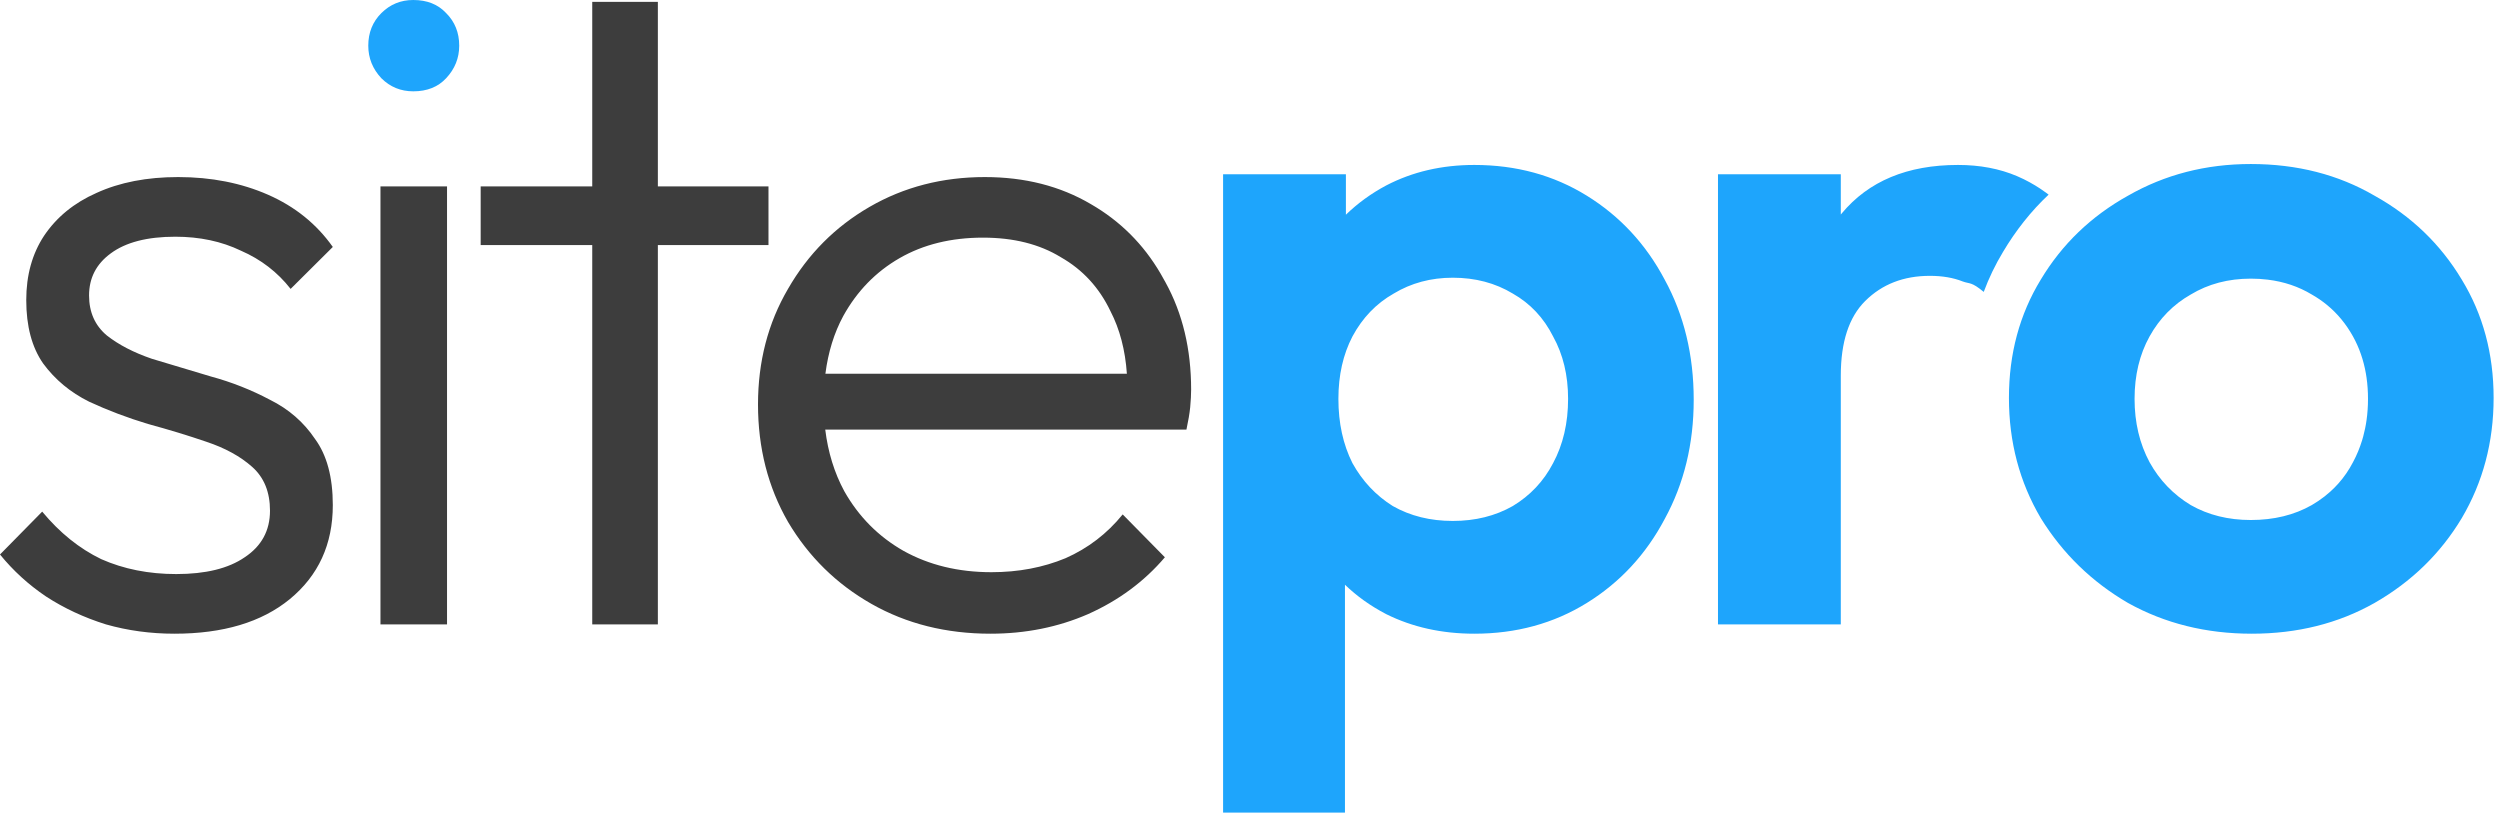
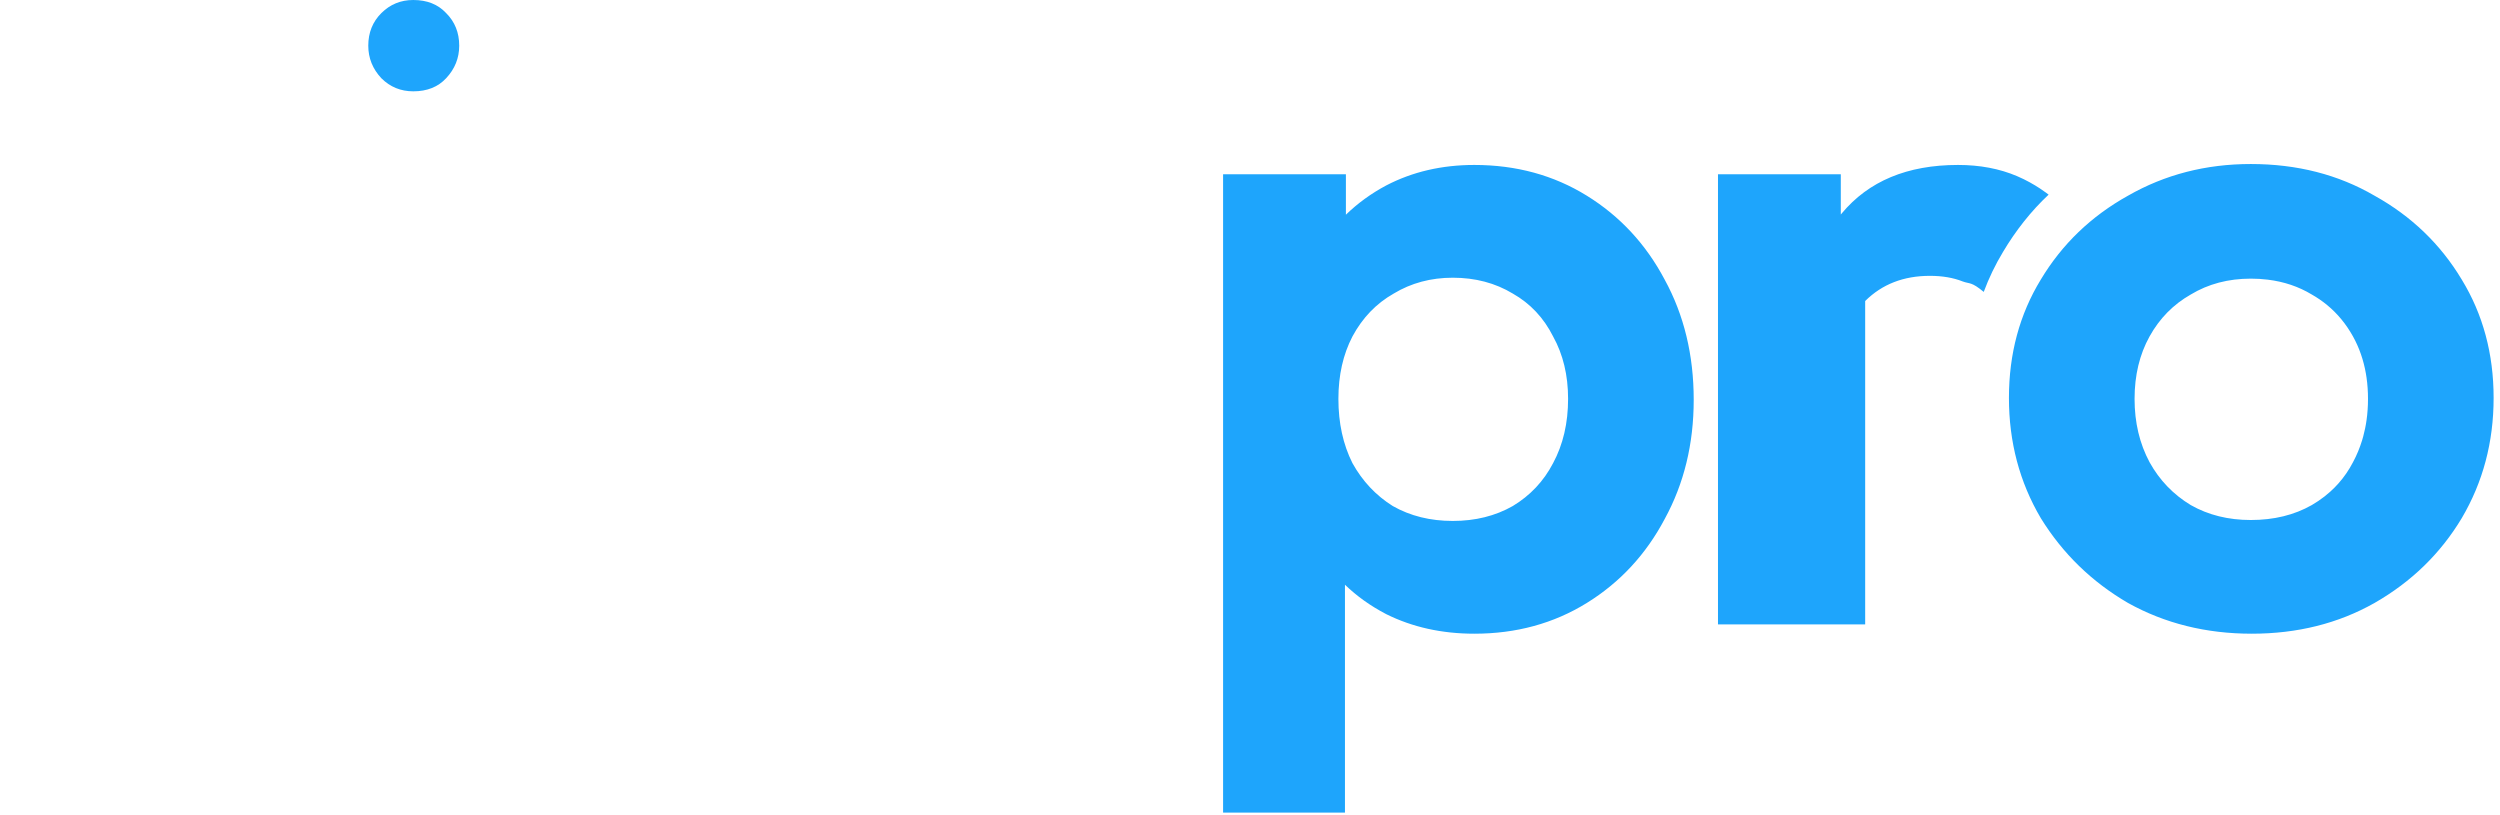
<svg xmlns="http://www.w3.org/2000/svg" width="512" height="167" viewBox="0 0 512 167" fill="none">
-   <path d="M36.48 36.263C43.264 36.263 49.408 37.472 54.913 39.889C60.416 42.307 64.832 45.869 68.159 50.577L59.52 59.166C56.832 55.731 53.44 53.122 49.344 51.341C45.376 49.432 40.897 48.478 35.905 48.478C30.145 48.478 25.728 49.623 22.656 51.913C19.712 54.076 18.241 56.939 18.241 60.502C18.241 63.937 19.456 66.673 21.887 68.709C24.32 70.618 27.393 72.208 31.105 73.48C34.944 74.626 38.976 75.835 43.2 77.107C47.424 78.252 51.455 79.843 55.295 81.879C59.135 83.787 62.209 86.458 64.513 89.893C66.945 93.201 68.159 97.719 68.159 103.445C68.159 111.461 65.216 117.886 59.328 122.721C53.568 127.429 45.696 129.782 35.712 129.782C30.849 129.782 26.175 129.147 21.695 127.875C17.215 126.475 13.12 124.566 9.408 122.148C5.824 119.731 2.688 116.868 0 113.561L8.641 104.78C12.225 109.106 16.256 112.351 20.736 114.514C25.344 116.55 30.463 117.568 36.095 117.568C42.111 117.568 46.785 116.423 50.112 114.132C53.568 111.842 55.295 108.661 55.295 104.589C55.295 100.773 54.08 97.783 51.648 95.62C49.217 93.457 46.08 91.739 42.241 90.466C38.529 89.194 34.56 87.984 30.336 86.839C26.112 85.567 22.081 84.04 18.241 82.259C14.401 80.35 11.263 77.742 8.831 74.434C6.527 71.126 5.377 66.799 5.377 61.455C5.377 56.367 6.592 51.977 9.023 48.288C11.583 44.47 15.169 41.543 19.777 39.507C24.512 37.344 30.08 36.263 36.48 36.263ZM201.702 36.263C209.894 36.263 217.128 38.108 223.4 41.798C229.4 45.257 234.163 50.002 237.688 56.033L238.718 57.869C242.202 64.217 243.944 71.52 243.944 79.779C243.944 80.796 243.88 82.006 243.752 83.405C243.624 84.677 243.366 86.205 242.982 87.986H169.011C169.576 92.615 170.87 96.815 172.902 100.582C175.846 105.799 179.88 109.87 185 112.796C190.248 115.723 196.264 117.186 203.046 117.186C208.55 117.186 213.608 116.232 218.216 114.323C222.824 112.287 226.728 109.298 229.928 105.353L238.566 114.132C234.342 119.095 229.096 122.976 222.824 125.775C216.68 128.447 210.024 129.782 202.856 129.782C193.768 129.782 185.64 127.747 178.472 123.675C171.304 119.603 165.606 114.006 161.382 106.88C157.287 99.755 155.239 91.739 155.239 82.832C155.239 74.053 157.287 66.164 161.382 59.166C165.478 52.041 171.048 46.441 178.088 42.37C185.128 38.298 193 36.263 201.702 36.263ZM91.552 127.875H77.919V38.171H91.552V127.875ZM134.73 38.171H157.386V50.195H134.73V127.875H121.291V50.195H98.442V38.171H121.291V0.382H134.73V38.171ZM201.318 48.668C194.79 48.668 189.094 50.069 184.232 52.868C179.368 55.667 175.526 59.611 172.71 64.7C170.827 68.176 169.608 72.121 169.043 76.534H230.784C230.448 71.689 229.333 67.426 227.432 63.746C225.128 58.911 221.736 55.221 217.256 52.677C212.904 50.005 207.59 48.668 201.318 48.668Z" fill="#3D3D3D" />
-   <path d="M301.944 33.782C310.52 33.782 318.2 35.882 324.984 40.08C331.768 44.279 337.08 50.005 340.92 57.257C344.888 64.51 346.872 72.717 346.872 81.879C346.872 90.912 344.888 99.055 340.92 106.307C337.08 113.56 331.768 119.285 324.984 123.484C318.2 127.683 310.52 129.782 301.944 129.782C295.288 129.782 289.272 128.447 283.896 125.775C280.693 124.107 277.878 122.097 275.448 119.752V166.427H250.488V35.691H275.64V43.973C278.061 41.625 280.811 39.625 283.896 37.98C289.272 35.181 295.288 33.782 301.944 33.782ZM460.966 33.591C470.437 33.591 478.885 35.754 486.309 40.08C493.861 44.279 499.814 50.005 504.166 57.257C508.517 64.382 510.693 72.463 510.693 81.496C510.693 90.53 508.517 98.737 504.166 106.116C499.814 113.369 493.861 119.158 486.309 123.484C478.885 127.683 470.501 129.782 461.157 129.782C451.813 129.782 443.365 127.683 435.813 123.484C428.389 119.158 422.437 113.369 417.957 106.116C413.605 98.737 411.43 90.53 411.43 81.496C411.43 72.463 413.605 64.382 417.957 57.257C422.309 50.005 428.261 44.279 435.813 40.08C443.365 35.754 451.75 33.591 460.966 33.591ZM400.995 33.782C405.475 33.782 409.507 34.545 413.091 36.072C416.888 37.689 419.555 39.866 419.555 39.866C415.974 43.209 412.792 47.257 410.227 51.579C408.645 54.197 407.325 56.932 406.267 59.783C403.718 57.658 403.389 58.174 401.955 57.639C400.035 56.876 397.794 56.493 395.234 56.493C389.859 56.493 385.443 58.211 381.987 61.647C378.659 64.955 376.995 70.045 376.995 76.916V127.875H351.843V35.691H376.995V43.938C377.059 43.861 377.123 43.783 377.187 43.707C382.691 37.091 390.627 33.782 400.995 33.782ZM297.528 56.875C293.048 56.875 289.016 57.957 285.434 60.12C281.85 62.156 279.032 65.083 276.984 68.9C275.064 72.59 274.104 76.852 274.104 81.688C274.104 86.649 275.064 91.038 276.984 94.855C279.032 98.545 281.784 101.473 285.24 103.636C288.824 105.671 292.92 106.689 297.528 106.689C302.136 106.689 306.232 105.671 309.816 103.636C313.4 101.473 316.152 98.545 318.072 94.855C320.12 91.038 321.144 86.649 321.144 81.688C321.144 76.852 320.12 72.59 318.072 68.9C316.152 65.083 313.4 62.156 309.816 60.12C306.232 57.957 302.136 56.875 297.528 56.875ZM460.966 57.066C456.358 57.066 452.261 58.148 448.677 60.311C445.093 62.346 442.278 65.21 440.23 68.9C438.182 72.59 437.158 76.852 437.158 81.688C437.158 86.522 438.182 90.847 440.23 94.664C442.278 98.354 445.093 101.282 448.677 103.445C452.261 105.48 456.358 106.498 460.966 106.498C465.701 106.498 469.861 105.48 473.445 103.445C474.373 102.904 475.245 102.315 476.061 101.679C476.469 101.361 476.862 101.031 477.242 100.689C477.813 100.176 478.35 99.636 478.858 99.069C480.04 97.747 481.053 96.279 481.893 94.664C482.661 93.233 483.283 91.73 483.765 90.156C483.843 89.893 483.92 89.629 483.992 89.363C484.136 88.83 484.264 88.289 484.376 87.74C484.432 87.466 484.485 87.19 484.533 86.912C484.581 86.634 484.626 86.353 484.666 86.07C484.866 84.659 484.966 83.198 484.966 81.688C484.966 80.177 484.866 78.722 484.666 77.323C484.626 77.043 484.581 76.765 484.533 76.489C484.293 75.112 483.952 73.792 483.512 72.527C483.072 71.262 482.533 70.053 481.893 68.9C480.485 66.363 478.714 64.217 476.579 62.462C475.61 61.664 474.565 60.947 473.445 60.311C470.757 58.689 467.746 57.675 464.41 57.27C463.853 57.202 463.288 57.151 462.714 57.117C462.141 57.084 461.557 57.066 460.966 57.066ZM84.639 0C87.455 2.5739e-06 89.695 0.89 91.359 2.672C93.151 4.453 94.047 6.68 94.047 9.352C94.047 11.896 93.151 14.124 91.359 16.032C89.695 17.814 87.455 18.704 84.639 18.704C82.079 18.704 79.903 17.814 78.111 16.032C76.319 14.124 75.423 11.897 75.423 9.352C75.424 6.68 76.319 4.453 78.111 2.672C79.903 0.89 82.079 0 84.639 0Z" fill="#1EA5FC" />
+   <path d="M301.944 33.782C310.52 33.782 318.2 35.882 324.984 40.08C331.768 44.279 337.08 50.005 340.92 57.257C344.888 64.51 346.872 72.717 346.872 81.879C346.872 90.912 344.888 99.055 340.92 106.307C337.08 113.56 331.768 119.285 324.984 123.484C318.2 127.683 310.52 129.782 301.944 129.782C295.288 129.782 289.272 128.447 283.896 125.775C280.693 124.107 277.878 122.097 275.448 119.752V166.427H250.488V35.691H275.64V43.973C278.061 41.625 280.811 39.625 283.896 37.98C289.272 35.181 295.288 33.782 301.944 33.782ZM460.966 33.591C470.437 33.591 478.885 35.754 486.309 40.08C493.861 44.279 499.814 50.005 504.166 57.257C508.517 64.382 510.693 72.463 510.693 81.496C510.693 90.53 508.517 98.737 504.166 106.116C499.814 113.369 493.861 119.158 486.309 123.484C478.885 127.683 470.501 129.782 461.157 129.782C451.813 129.782 443.365 127.683 435.813 123.484C428.389 119.158 422.437 113.369 417.957 106.116C413.605 98.737 411.43 90.53 411.43 81.496C411.43 72.463 413.605 64.382 417.957 57.257C422.309 50.005 428.261 44.279 435.813 40.08C443.365 35.754 451.75 33.591 460.966 33.591ZM400.995 33.782C405.475 33.782 409.507 34.545 413.091 36.072C416.888 37.689 419.555 39.866 419.555 39.866C415.974 43.209 412.792 47.257 410.227 51.579C408.645 54.197 407.325 56.932 406.267 59.783C403.718 57.658 403.389 58.174 401.955 57.639C400.035 56.876 397.794 56.493 395.234 56.493C389.859 56.493 385.443 58.211 381.987 61.647V127.875H351.843V35.691H376.995V43.938C377.059 43.861 377.123 43.783 377.187 43.707C382.691 37.091 390.627 33.782 400.995 33.782ZM297.528 56.875C293.048 56.875 289.016 57.957 285.434 60.12C281.85 62.156 279.032 65.083 276.984 68.9C275.064 72.59 274.104 76.852 274.104 81.688C274.104 86.649 275.064 91.038 276.984 94.855C279.032 98.545 281.784 101.473 285.24 103.636C288.824 105.671 292.92 106.689 297.528 106.689C302.136 106.689 306.232 105.671 309.816 103.636C313.4 101.473 316.152 98.545 318.072 94.855C320.12 91.038 321.144 86.649 321.144 81.688C321.144 76.852 320.12 72.59 318.072 68.9C316.152 65.083 313.4 62.156 309.816 60.12C306.232 57.957 302.136 56.875 297.528 56.875ZM460.966 57.066C456.358 57.066 452.261 58.148 448.677 60.311C445.093 62.346 442.278 65.21 440.23 68.9C438.182 72.59 437.158 76.852 437.158 81.688C437.158 86.522 438.182 90.847 440.23 94.664C442.278 98.354 445.093 101.282 448.677 103.445C452.261 105.48 456.358 106.498 460.966 106.498C465.701 106.498 469.861 105.48 473.445 103.445C474.373 102.904 475.245 102.315 476.061 101.679C476.469 101.361 476.862 101.031 477.242 100.689C477.813 100.176 478.35 99.636 478.858 99.069C480.04 97.747 481.053 96.279 481.893 94.664C482.661 93.233 483.283 91.73 483.765 90.156C483.843 89.893 483.92 89.629 483.992 89.363C484.136 88.83 484.264 88.289 484.376 87.74C484.432 87.466 484.485 87.19 484.533 86.912C484.581 86.634 484.626 86.353 484.666 86.07C484.866 84.659 484.966 83.198 484.966 81.688C484.966 80.177 484.866 78.722 484.666 77.323C484.626 77.043 484.581 76.765 484.533 76.489C484.293 75.112 483.952 73.792 483.512 72.527C483.072 71.262 482.533 70.053 481.893 68.9C480.485 66.363 478.714 64.217 476.579 62.462C475.61 61.664 474.565 60.947 473.445 60.311C470.757 58.689 467.746 57.675 464.41 57.27C463.853 57.202 463.288 57.151 462.714 57.117C462.141 57.084 461.557 57.066 460.966 57.066ZM84.639 0C87.455 2.5739e-06 89.695 0.89 91.359 2.672C93.151 4.453 94.047 6.68 94.047 9.352C94.047 11.896 93.151 14.124 91.359 16.032C89.695 17.814 87.455 18.704 84.639 18.704C82.079 18.704 79.903 17.814 78.111 16.032C76.319 14.124 75.423 11.897 75.423 9.352C75.424 6.68 76.319 4.453 78.111 2.672C79.903 0.89 82.079 0 84.639 0Z" fill="#1EA5FC" />
</svg>